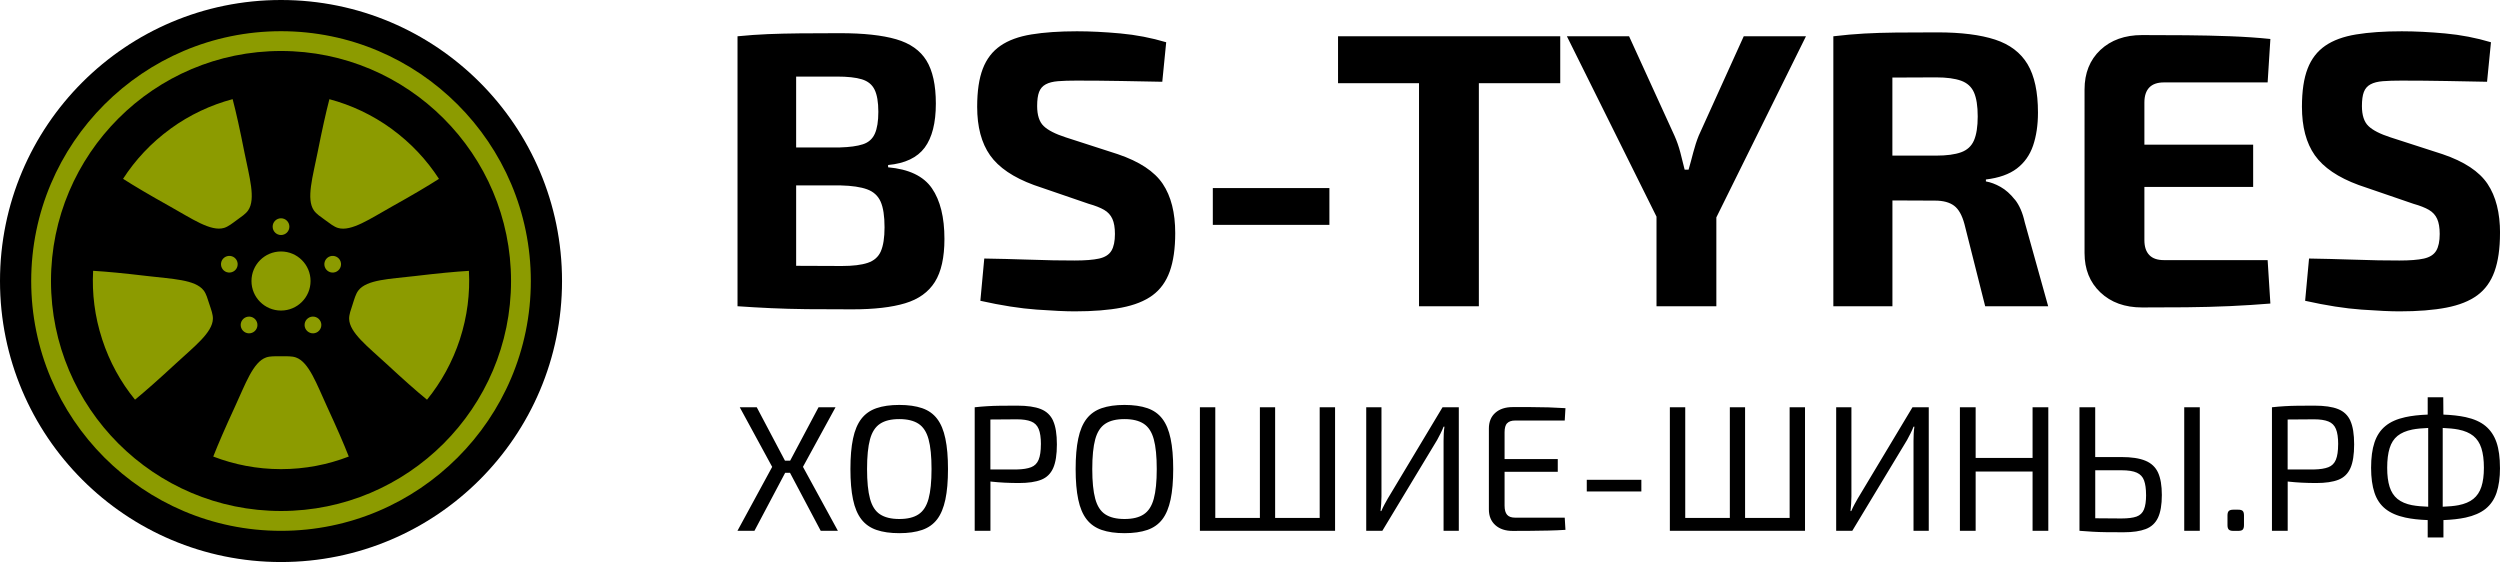
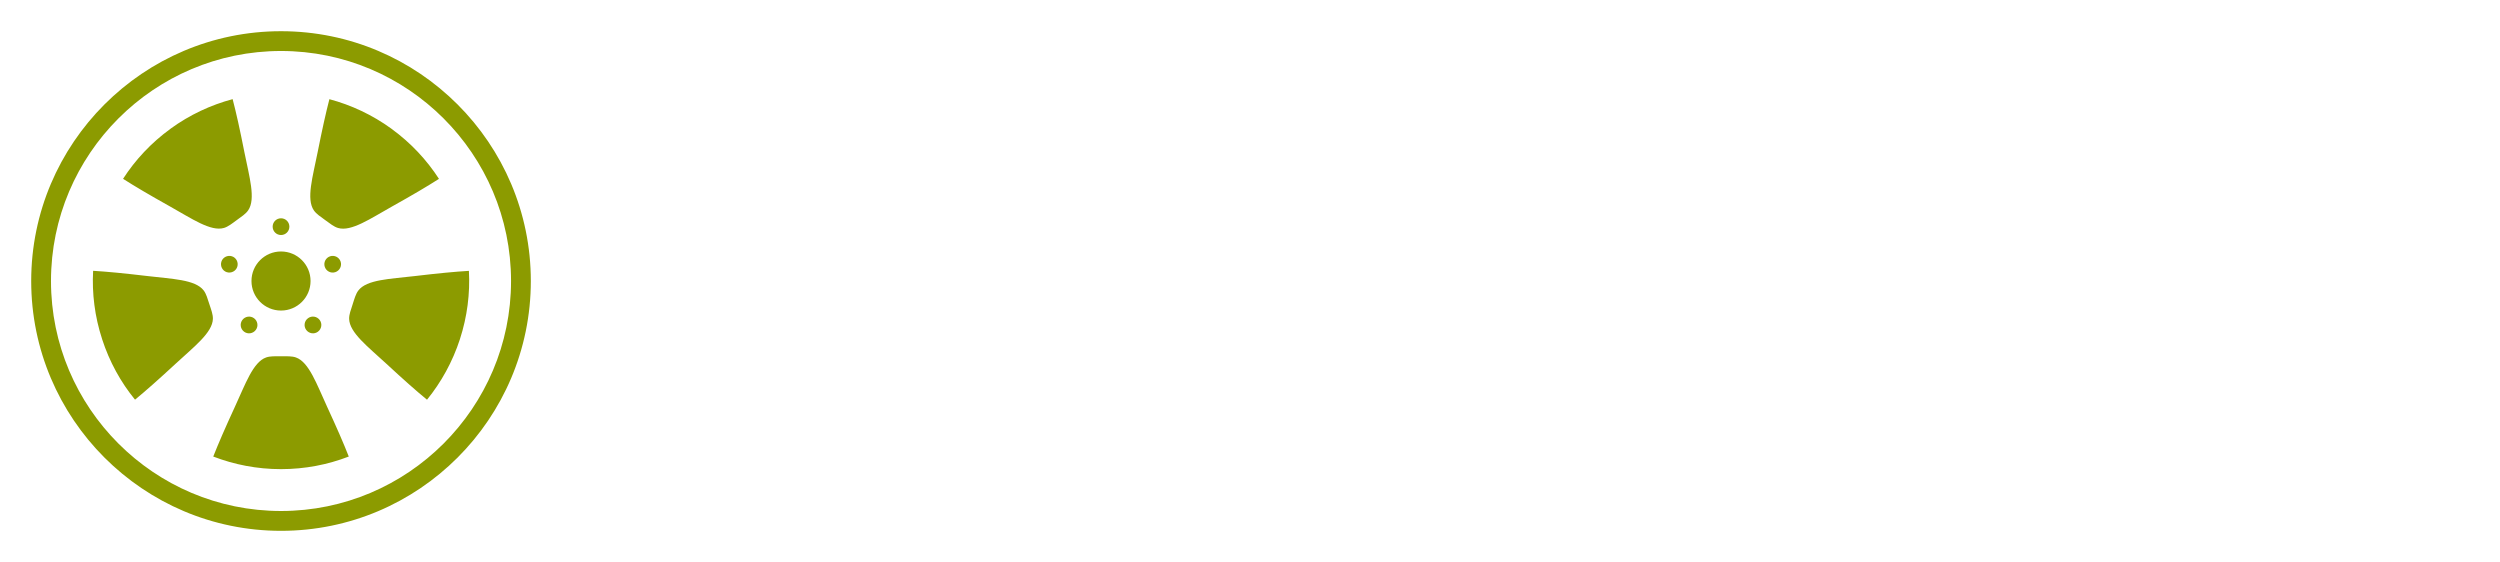
<svg xmlns="http://www.w3.org/2000/svg" id="a" viewBox="0 0 55.602 12.5">
-   <path id="b" d="M19.752,3.722v-.052c.377-.035.648-.164.814-.387.165-.223.248-.549.248-.979,0-.412-.07-.731-.209-.957-.139-.226-.364-.384-.674-.474-.31-.09-.727-.135-1.249-.135-.342,0-.641.002-.896.004s-.492.009-.709.017c-.218.009-.443.025-.674.048v6.004c.255.018.505.032.748.043.244.011.509.019.796.022.287.003.625.004,1.014.004.481,0,.872-.045,1.17-.135.299-.09.519-.248.661-.474.142-.226.213-.545.213-.957,0-.481-.093-.857-.279-1.127-.186-.27-.511-.425-.975-.466ZM18.612,1.703c.238,0,.423.02.557.061.133.041.228.117.283.231.055.113.083.277.083.492,0,.209-.026.371-.078.487-.052.116-.141.195-.266.235-.125.041-.294.064-.509.07h-.975v-1.575c.015,0,.028-0.0.043-0h.861ZM19.591,5.589c-.055.125-.152.21-.292.257s-.331.07-.574.07c-.372,0-.711-.002-1.018-.004v-1.788h.992c.249.006.445.035.587.087.142.052.242.144.3.274.058.131.087.321.087.57,0,.232-.028.41-.083.535ZM25.86,4.088c.186.278.278.644.278,1.096,0,.343-.041.627-.122.853-.081.226-.209.403-.383.531-.174.128-.403.219-.688.274-.284.055-.632.083-1.044.083-.197,0-.479-.013-.844-.039-.365-.026-.783-.091-1.253-.196l.087-.94c.342.006.64.013.892.022s.468.015.648.018.337.004.47.004c.232,0,.413-.014.544-.043.13-.029.222-.087.274-.174s.078-.212.078-.374c0-.139-.019-.251-.057-.335-.038-.084-.099-.151-.183-.2-.084-.049-.199-.094-.344-.135l-1.218-.418c-.458-.168-.783-.389-.975-.661-.192-.273-.287-.632-.287-1.079,0-.348.042-.631.126-.848.084-.218.215-.387.392-.509.177-.122.406-.206.688-.252.281-.046.619-.07,1.014-.07.296,0,.618.016.966.048.348.032.687.097,1.018.196l-.087.879c-.255-.006-.554-.012-.896-.017-.343-.006-.679-.009-1.009-.009-.163,0-.3.004-.413.013-.113.009-.204.032-.274.07-.07.038-.119.094-.148.17-.029.075-.043.18-.043.313,0,.203.048.351.144.444.096.093.26.177.492.252l1.157.374c.481.163.815.383,1.001.661ZM26.974,4.183h2.593v.818h-2.593v-.818ZM32.891.807h1.81v1.044h-1.81v4.96h-1.331V1.851h-1.801V.807h3.133ZM40.166.807l-1.993,4.028v1.976h-1.331v-1.993l-1.993-4.011h1.383l1.009,2.21c.052.116.096.241.131.374.035.134.067.261.096.383h.087c.035-.122.07-.249.104-.383.035-.133.075-.258.122-.374l1.001-2.21h1.383ZM44.812,4.44c-.099-.125-.204-.219-.318-.283-.113-.064-.222-.104-.326-.122v-.043c.29-.035.519-.116.688-.244.168-.128.288-.297.361-.509.072-.212.109-.457.109-.735,0-.458-.077-.817-.231-1.075-.154-.258-.395-.441-.722-.548-.328-.107-.756-.161-1.283-.161-.36,0-.667.002-.922.004-.255.003-.49.01-.705.022-.215.012-.444.032-.688.061v6.004h1.314v-2.353c.261.003.576.004.949.004.18,0,.321.038.422.113.102.076.178.212.231.409l.461,1.827h1.401l-.522-1.871c-.046-.209-.119-.376-.217-.5ZM43.903,3.122c-.055.128-.151.216-.287.265-.136.049-.321.074-.553.074h-.975v-1.736c.289-.003.611-.004.975-.004.232,0,.416.025.553.074.136.049.232.136.287.261.055.125.083.303.083.535,0,.226-.028.403-.083.531ZM47.693,2.278v.94h2.419v.94h-2.419v1.183c0,.145.036.255.109.331.072.076.181.113.326.113h2.306l.061.966c-.278.023-.577.042-.896.057-.319.014-.644.023-.975.026s-.658.004-.983.004c-.383,0-.692-.112-.927-.335-.235-.223-.352-.515-.352-.875V1.99c0-.365.118-.658.352-.879.235-.22.544-.331.927-.331.325,0,.653.002.983.004.331.003.655.01.975.022.319.012.618.032.896.061l-.061.966h-2.306c-.145,0-.254.038-.326.113-.072.075-.109.186-.109.331ZM55.602,5.184c0,.343-.041.627-.122.853-.081.226-.209.403-.383.531-.174.128-.403.219-.688.274-.284.055-.632.083-1.044.083-.197,0-.479-.013-.844-.039-.365-.026-.783-.091-1.253-.196l.087-.94c.342.006.64.013.892.022s.468.015.648.018.337.004.47.004c.232,0,.413-.014.544-.043.13-.029.222-.087.274-.174s.078-.212.078-.374c0-.139-.019-.251-.057-.335-.038-.084-.099-.151-.183-.2-.084-.049-.199-.094-.344-.135l-1.218-.418c-.458-.168-.783-.389-.975-.661-.192-.273-.287-.632-.287-1.079,0-.348.042-.631.126-.848.084-.218.215-.387.392-.509.177-.122.406-.206.688-.252.281-.046.619-.07,1.014-.07.296,0,.618.016.966.048.348.032.687.097,1.018.196l-.087.879c-.255-.006-.554-.012-.896-.017-.343-.006-.679-.009-1.009-.009-.163,0-.3.004-.413.013-.113.009-.204.032-.274.07-.07.038-.119.094-.148.17-.029.075-.043.18-.043.313,0,.203.048.351.144.444.096.093.26.177.492.252l1.157.374c.481.163.815.383,1.001.661.186.278.278.644.278,1.096Z" style="fill:#000; stroke-width:0px;" />
-   <path id="c" d="M17.859,10.384l.776,1.421h-.382l-.683-1.29h-.107l-.683,1.29h-.378l.772-1.421-.721-1.326h.378l.627,1.187h.116l.631-1.187h.378l-.725,1.326ZM21.026,9.755c.039.183.058.409.058.677,0,.268-.019.494-.058.677s-.099.33-.183.44c-.084.11-.195.189-.334.237-.14.048-.309.072-.508.072s-.368-.024-.507-.072c-.14-.048-.252-.127-.337-.237-.085-.11-.147-.257-.185-.44-.039-.183-.058-.409-.058-.677,0-.268.019-.494.058-.677.038-.183.1-.33.185-.44s.197-.189.337-.237c.139-.048.308-.072.507-.072s.368.024.508.072c.139.048.251.127.334.237.084.11.145.257.183.44ZM20.718,10.432c0-.281-.022-.502-.066-.663-.044-.161-.118-.275-.223-.344-.105-.069-.248-.104-.428-.104s-.323.034-.428.104c-.105.069-.179.184-.223.344-.044.161-.066.382-.066.663,0,.279.022.499.066.661.044.162.118.278.223.346.105.069.247.104.428.104s.323-.034.428-.104c.105-.069.179-.184.223-.346.044-.162.066-.382.066-.661ZM23.422,9.359c.056.123.084.298.084.524s-.027.401-.082.526-.143.212-.267.261c-.124.049-.289.073-.496.073-.111,0-.218-.003-.32-.008-.102-.005-.196-.013-.281-.022-.011-.001-.021-.003-.032-.004v1.097h-.35v-2.748c.101-.011.195-.019.283-.024.088-.005.183-.009.287-.01.104-.001.23-.002.378-.002.22,0,.394.025.522.076.128.051.219.138.275.261ZM23.151,9.883c0-.149-.017-.263-.05-.342-.033-.08-.089-.136-.167-.167-.078-.032-.184-.048-.317-.048-.218,0-.406.002-.564.004-.009 0-.017 0-.026.001v1.11h.589c.133-.003.238-.019.317-.05.078-.03.134-.086.167-.167.033-.081.05-.194.05-.341ZM26.035,9.755c.039.183.058.409.058.677,0,.268-.019.494-.058.677s-.099.33-.183.44c-.084.11-.195.189-.334.237-.14.048-.309.072-.508.072s-.368-.024-.507-.072c-.14-.048-.252-.127-.337-.237-.085-.11-.147-.257-.185-.44-.039-.183-.058-.409-.058-.677,0-.268.019-.494.058-.677.038-.183.1-.33.185-.44s.197-.189.337-.237c.139-.048.308-.072.507-.072s.368.024.508.072c.139.048.251.127.334.237.084.11.145.257.183.44ZM25.727,10.432c0-.281-.022-.502-.066-.663-.044-.161-.118-.275-.223-.344-.105-.069-.248-.104-.428-.104s-.323.034-.428.104c-.105.069-.179.184-.223.344-.044.161-.066.382-.066.663,0,.279.022.499.066.661.044.162.118.278.223.346.105.069.247.104.428.104s.323-.034.428-.104c.105-.069.179-.184.223-.346.044-.162.066-.382.066-.661ZM29.351,11.519h-.991v-2.461h-.339v2.461h-.992v-2.461h-.342v2.748h3.006v-2.748h-.342v2.461ZM30.876,11.069c-.027.048-.054.097-.082.147-.028.051-.052.101-.073.151h-.016c.005-.053.01-.107.014-.161.004-.054.006-.109.006-.165v-1.983h-.339v2.748h.358l1.218-2.019c.024-.045.049-.093.076-.145s.049-.103.068-.153h.02c-.008.05-.013.102-.016.155-.002.053-.004.106-.004.159v2.003h.339v-2.748h-.362l-1.206,2.011ZM33.519,9.415c.037-.041.097-.062.179-.062h1.103l.016-.275c-.122-.008-.249-.014-.38-.018-.131-.004-.264-.006-.398-.006h-.396c-.162,0-.291.043-.386.127-.096.085-.143.202-.143.35v1.8c0,.146.048.262.143.348.096.086.225.129.386.129.13,0,.262-.001.396-.002.134-.001.267-.003.398-.006s.258-.008.38-.016l-.016-.271h-1.103c-.082,0-.142-.021-.179-.064s-.056-.11-.056-.203v-.753h1.183v-.283h-1.183v-.597c0-.093.019-.16.056-.201ZM35.291,10.93h1.214v-.259h-1.214v.259ZM39.803,11.519h-.991v-2.461h-.339v2.461h-.992v-2.461h-.342v2.748h3.006v-2.748h-.342v2.461ZM41.328,11.069c-.027.048-.054.097-.082.147-.028.051-.052.101-.073.151h-.016c.005-.053.01-.107.014-.161.004-.054.006-.109.006-.165v-1.983h-.339v2.748h.358l1.218-2.019c.024-.045.049-.093.076-.145s.049-.103.068-.153h.02c-.008.05-.013.102-.016.155-.002.053-.004.106-.004.159v2.003h.339v-2.748h-.362l-1.206,2.011ZM45.206,10.185h-1.266v-1.127h-.35v2.748h.35v-1.318h1.266v1.318h.35v-2.748h-.35v1.127ZM47.997,10.512c.056.122.084.288.084.497,0,.218-.029.386-.086.506s-.147.203-.271.251c-.124.048-.287.072-.492.072-.151,0-.281-.001-.39-.002-.109-.001-.208-.005-.298-.01-.09-.005-.186-.012-.287-.02h-.008v-2.748h.35v1.107h.581c.226,0,.404.027.536.082.131.054.225.143.281.265ZM47.73,11.005c0-.133-.015-.239-.044-.319-.029-.08-.083-.138-.161-.173-.078-.036-.193-.054-.344-.054h-.581v1.067c.01 0.0.019 0.0.03.001.153.003.337.004.551.004.146,0,.258-.014.337-.042.078-.028.133-.08.165-.157.032-.077.048-.186.048-.327ZM48.579,11.806h.346v-2.748h-.346v2.748ZM49.781,11.336h-.112c-.045,0-.078.009-.098.028-.02.019-.03.052-.03.1v.215c0,.048.01.081.03.1.02.019.052.028.098.028h.112c.048,0,.081-.009.099-.028s.028-.052.028-.1v-.215c0-.048-.009-.081-.028-.1-.019-.019-.052-.028-.099-.028ZM52.274,9.359c.056.123.084.298.084.524s-.027.401-.082.526-.143.212-.267.261c-.124.049-.289.073-.496.073-.111,0-.218-.003-.32-.008-.102-.005-.196-.013-.281-.022-.011-.001-.021-.003-.032-.004v1.097h-.35v-2.748c.101-.011.195-.019.283-.024.088-.005.183-.009.287-.01.104-.001.23-.002.378-.002.22,0,.394.025.522.076.128.051.219.138.275.261ZM52.003,9.883c0-.149-.017-.263-.05-.342-.033-.08-.089-.136-.167-.167-.078-.032-.184-.048-.317-.048-.218,0-.406.002-.564.004-.009 0-.017 0-.026.001v1.11h.589c.133-.003.238-.019.317-.05.078-.03.134-.086.167-.167.033-.081.05-.194.05-.341ZM55.602,10.404c0,.221-.026.406-.077.556s-.134.269-.245.358c-.112.089-.259.153-.442.193-.14.03-.305.049-.494.056v.386h-.35v-.386c-.19-.007-.356-.025-.498-.056-.183-.04-.331-.104-.442-.193-.112-.089-.193-.208-.243-.358-.05-.15-.076-.335-.076-.556,0-.225.025-.414.076-.565.051-.151.131-.273.243-.364.111-.092.259-.157.442-.197.142-.031.308-.05.498-.057v-.386h.346l.003.386c.189.007.354.026.494.056.183.04.331.105.442.197.111.092.193.213.245.364.052.151.077.34.077.565ZM53.651,11.236c.099.019.221.029.354.034v-1.752c-.133.006-.255.016-.354.036-.138.028-.247.075-.329.141-.081.066-.139.157-.175.273s-.054.261-.054.436c0,.17.018.311.054.424s.094.203.175.269c.081.066.191.113.329.14ZM55.244,10.404c0-.175-.019-.32-.056-.436s-.097-.206-.179-.273c-.082-.066-.193-.114-.331-.141-.098-.02-.219-.03-.35-.036v1.752c.132-.005.252-.015.35-.034.138-.027.248-.073.331-.14.082-.066.142-.156.179-.269s.056-.254.056-.424Z" style="fill:#000; stroke-width:0px;" />
  <g id="d">
-     <circle cx="6.25" cy="6.25" r="6.25" style="fill:#000; stroke-width:0px;" />
    <path d="M6.907,6.25c0,.363-.294.657-.657.657s-.657-.294-.657-.657.294-.657.657-.657.657.294.657.657ZM6.25,5.227c.103,0,.186-.083.186-.186s-.083-.186-.186-.186-.186.083-.186.186.083.186.186.186ZM6.851,7.077c-.083.06-.102.177-.041.26s.177.102.26.041.102-.177.041-.26-.177-.102-.26-.041ZM5.649,7.077c-.083-.06-.199-.042-.26.041s-.042.199.041.26.199.042.26-.041.042-.199-.041-.26ZM7.223,5.934c.032.098.137.151.234.119s.151-.137.119-.234-.137-.151-.234-.119-.151.137-.119.234ZM5.277,5.934c.032-.098-.022-.203-.119-.234s-.203.022-.234.119.022.203.119.234.203-.022.234-.119ZM6.25,10.434c.531,0,1.039-.099,1.507-.28-.115-.294-.262-.631-.483-1.11-.231-.501-.402-.992-.693-1.094-.091-.032-.201-.026-.331-.026s-.24-.006-.331.026c-.291.102-.461.593-.693,1.094-.221.479-.367.816-.483,1.11.468.18.975.28,1.507.28ZM3.791,2.865c-.43.312-.782.691-1.054,1.112.266.17.583.357,1.043.614.482.269.908.566,1.203.478.092-.028.178-.097.283-.174s.198-.136.253-.216c.175-.253.025-.751-.083-1.292-.102-.517-.182-.876-.262-1.182-.484.129-.954.347-1.383.659ZM8.709,2.865c-.43-.312-.899-.53-1.383-.659-.079.306-.159.664-.262,1.182-.107.541-.258,1.039-.083,1.292.055.079.147.139.253.216s.191.146.283.174c.295.088.722-.209,1.203-.478.46-.257.777-.444,1.043-.614-.272-.421-.625-.8-1.054-1.112ZM2.271,7.543c.164.505.415.958.732,1.346.244-.201.519-.444.906-.802.405-.375.819-.689.826-.997.002-.097-.037-.199-.078-.323s-.068-.23-.127-.307c-.187-.245-.707-.255-1.254-.321-.524-.062-.889-.097-1.205-.116-.027.5.035,1.014.2,1.519ZM10.229,7.543c.164-.505.227-1.019.2-1.519-.315.019-.681.054-1.205.116-.548.065-1.068.076-1.254.321-.059.077-.087.183-.127.307s-.08.227-.078.323c.007.308.421.622.826.997.387.358.662.602.906.802.316-.389.567-.841.732-1.346ZM11.806,6.25c0-3.063-2.492-5.556-5.556-5.556S.694,3.187.694,6.25s2.492,5.556,5.556,5.556,5.556-2.492,5.556-5.556ZM11.366,6.25c0,2.821-2.295,5.115-5.116,5.115S1.134,9.071,1.134,6.25,3.429,1.134,6.25,1.134s5.116,2.295,5.116,5.116Z" style="fill:#8c9b00; stroke-width:0px;" />
  </g>
</svg>